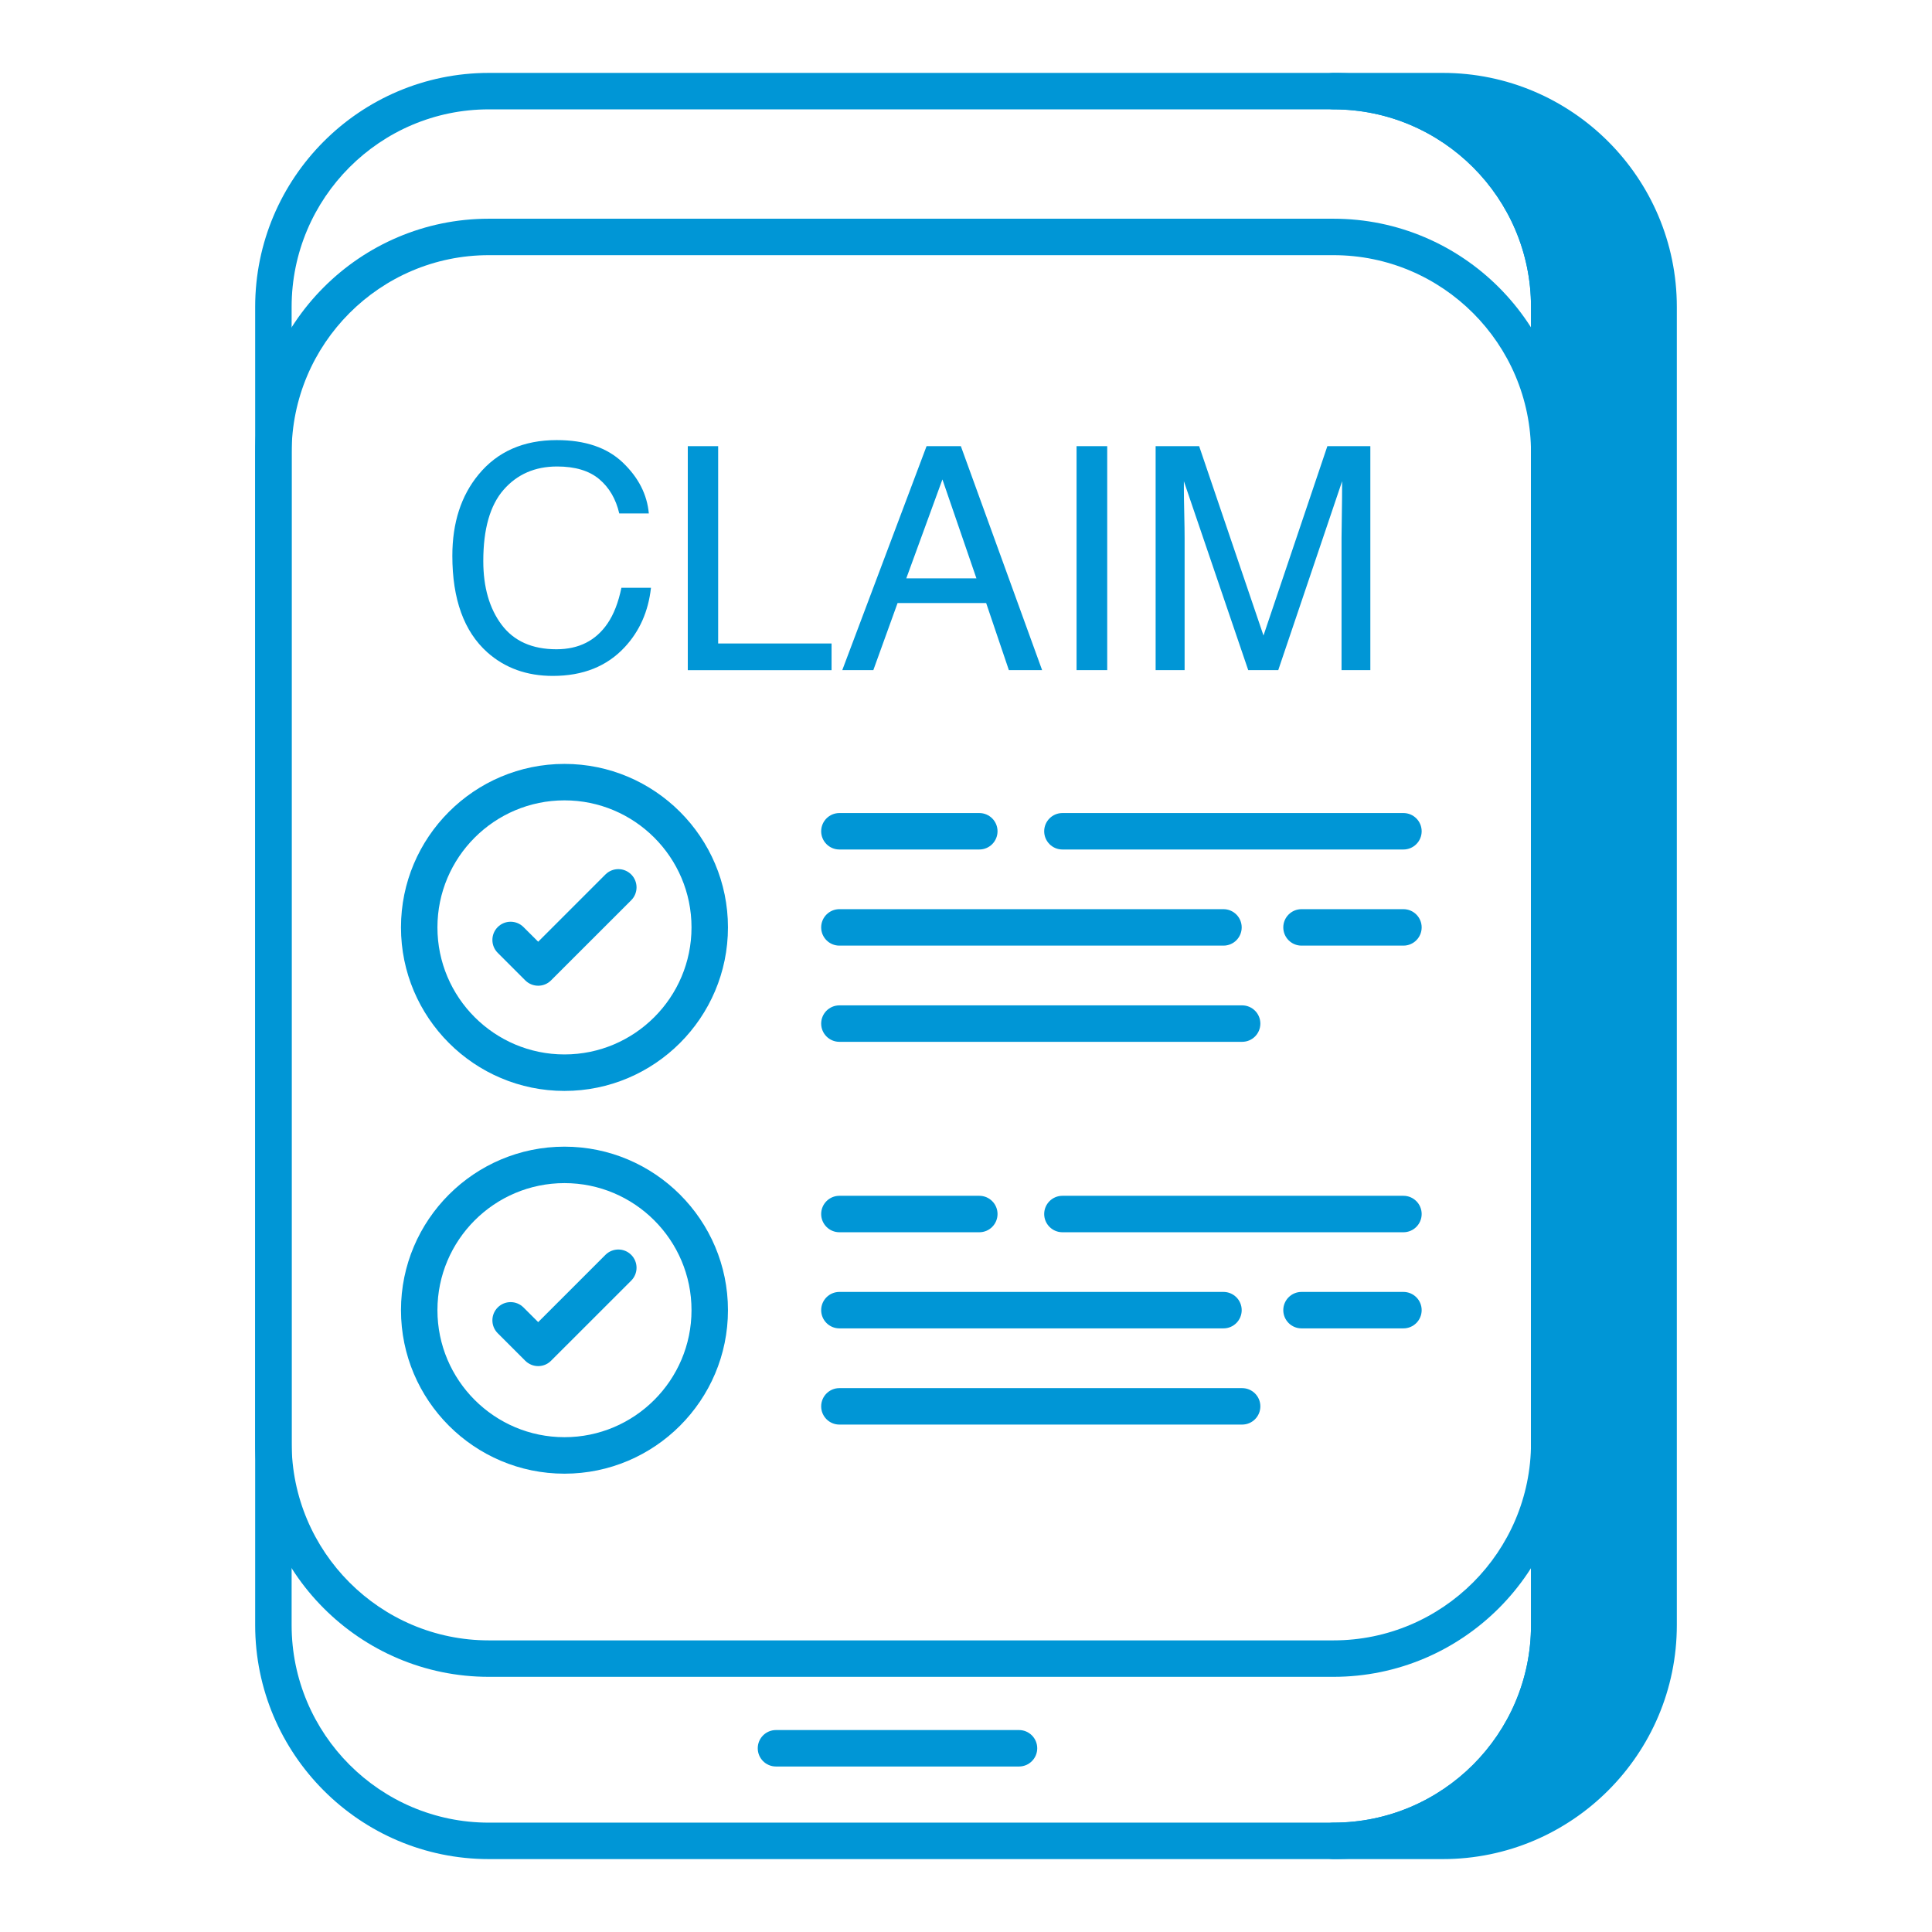
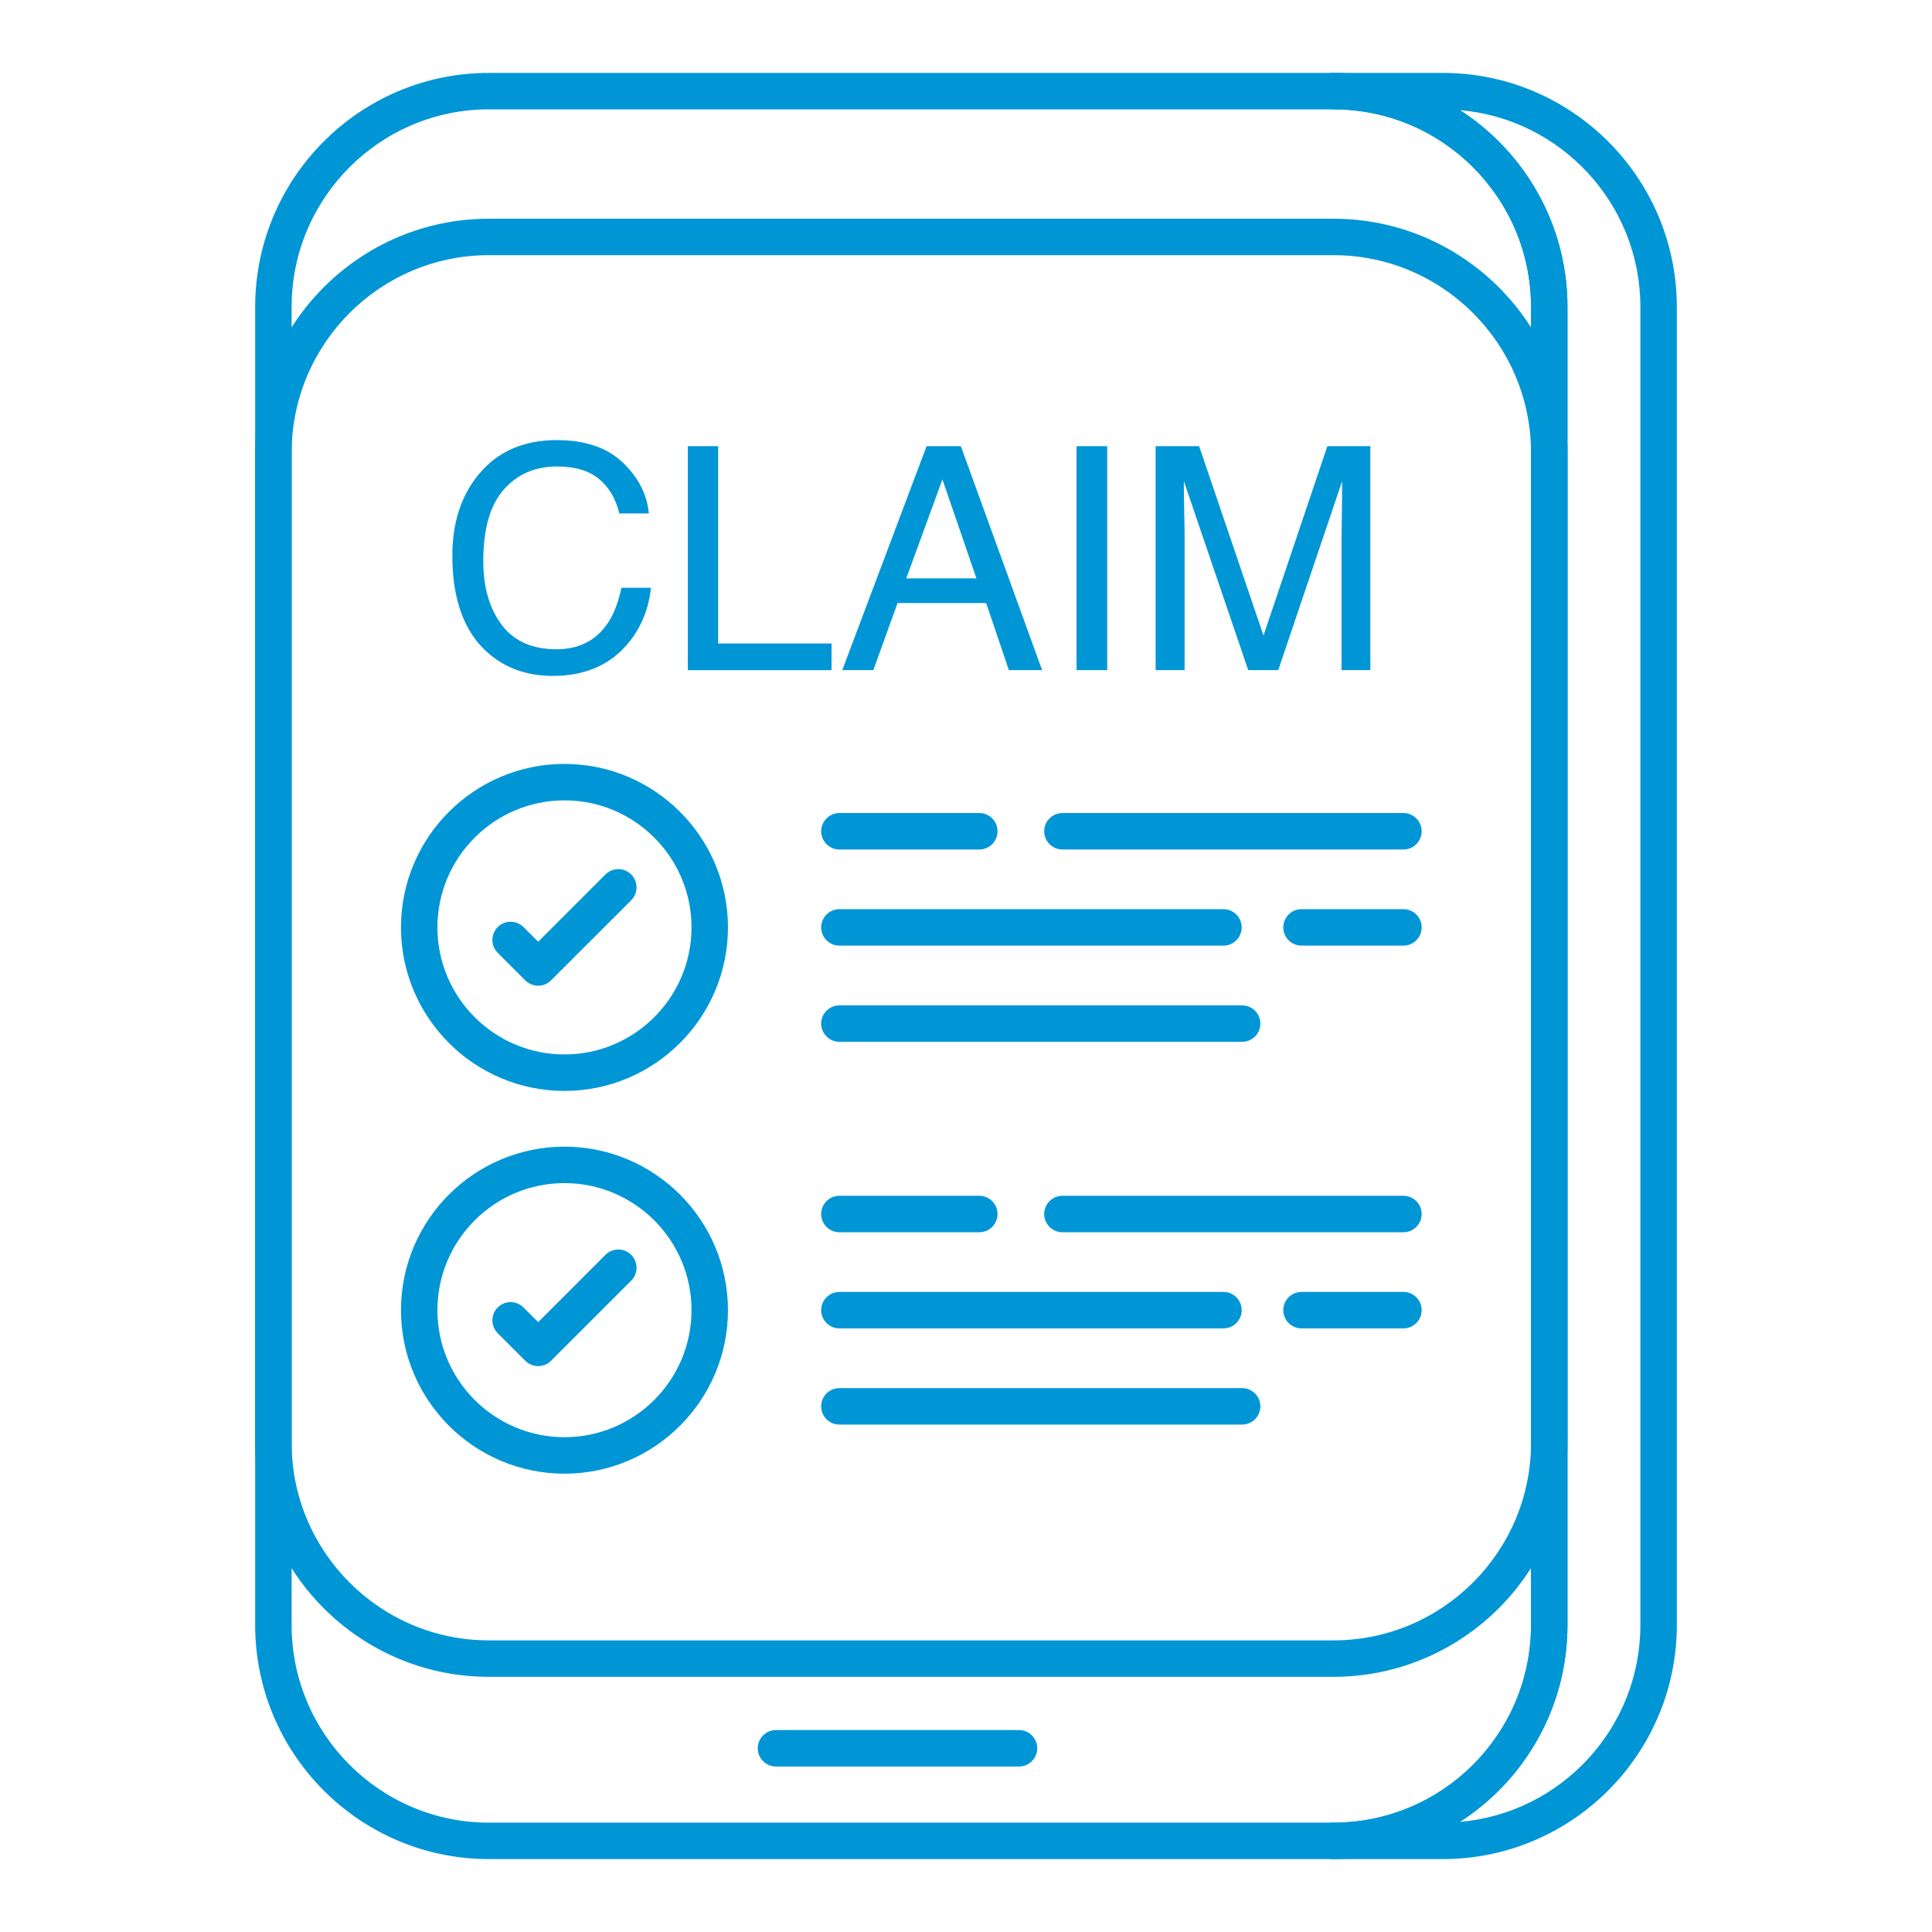
<svg xmlns="http://www.w3.org/2000/svg" enable-background="new 0 0 53 53" viewBox="0 0 53 53" id="InsuranceClaim">
-   <path d="M45.5,8.42v36.16c0,3.27-2.65,5.92-5.92,5.92h-3    c3.27,0,5.92-2.65,5.92-5.92V8.42c0-3.27-2.65-5.92-5.92-5.92h3    C42.85,2.5,45.5,5.15,45.5,8.42z" fill="#0096d6" class="color000000 svgShape" />
  <path d="M39.58,51h-3c-0.276,0-0.5-0.224-0.5-0.5s0.224-0.5,0.5-0.5C39.569,50,42,47.568,42,44.58    V8.42C42,5.432,39.569,3,36.58,3c-0.276,0-0.5-0.224-0.5-0.5s0.224-0.5,0.5-0.5h3    C43.12,2,46,4.88,46,8.42v36.16C46,48.12,43.12,51,39.58,51z M40.049,3.021    C41.823,4.164,43,6.157,43,8.42v36.16c0,2.263-1.177,4.256-2.951,5.399    C42.819,49.741,45,47.411,45,44.58V8.42C45,5.589,42.819,3.259,40.049,3.021z" fill="#0096d6" class="color000000 svgShape" />
  <path d="M36.58,51H13.41C9.875,51,7,48.12,7,44.58V8.42C7,4.88,9.875,2,13.41,2    h23.17C40.12,2,43,4.88,43,8.42v36.16C43,48.12,40.12,51,36.58,51z M13.41,3    C10.427,3,8,5.432,8,8.42v36.16C8,47.568,10.427,50,13.41,50h23.17    C39.569,50,42,47.568,42,44.58V8.42C42,5.432,39.569,3,36.58,3H13.41z" fill="#0096d6" class="color000000 svgShape" />
  <path d="M36.58 46H13.41C9.875 46 7 43.12 7 39.58V12.42C7 8.88 9.875 6 13.41 6h23.17C40.12 6 43 8.88 43 12.42v27.16C43 43.12 40.12 46 36.58 46zM13.41 7C10.427 7 8 9.432 8 12.42v27.16C8 42.568 10.427 45 13.41 45h23.17C39.569 45 42 42.568 42 39.58V12.42C42 9.432 39.569 7 36.58 7H13.41zM27.954 48.46h-6.667c-.276 0-.5-.224-.5-.5s.224-.5.5-.5h6.667c.276 0 .5.224.5.5S28.23 48.46 27.954 48.46z" fill="#0096d6" class="color000000 svgShape" />
  <g fill="#0096d6" class="color000000 svgShape">
    <path d="M15.485 40.427C13.012 40.427 11 38.415 11 35.941s2.012-4.485 4.485-4.485 4.485 2.012 4.485 4.485S17.958 40.427 15.485 40.427zM15.485 32.456C13.563 32.456 12 34.02 12 35.941s1.563 3.485 3.485 3.485c1.922 0 3.485-1.563 3.485-3.485S17.407 32.456 15.485 32.456zM38.5 33.804h-9.355c-.276 0-.5-.224-.5-.5s.224-.5.5-.5H38.5c.276 0 .5.224.5.5S38.776 33.804 38.5 33.804zM26.865 33.804h-3.838c-.276 0-.5-.224-.5-.5s.224-.5.5-.5h3.838c.276 0 .5.224.5.5S27.142 33.804 26.865 33.804zM38.5 36.441h-2.796c-.276 0-.5-.224-.5-.5s.224-.5.5-.5H38.5c.276 0 .5.224.5.5S38.776 36.441 38.5 36.441zM33.563 36.441H23.027c-.276 0-.5-.224-.5-.5s.224-.5.5-.5h10.536c.276 0 .5.224.5.5S33.84 36.441 33.563 36.441zM34.075 39.08H23.027c-.276 0-.5-.224-.5-.5s.224-.5.5-.5h11.048c.276 0 .5.224.5.5S34.352 39.08 34.075 39.08zM15.485 29.927C13.012 29.927 11 27.915 11 25.441s2.012-4.485 4.485-4.485 4.485 2.012 4.485 4.485S17.958 29.927 15.485 29.927zM15.485 21.956C13.563 21.956 12 23.52 12 25.441s1.563 3.485 3.485 3.485c1.922 0 3.485-1.563 3.485-3.485S17.407 21.956 15.485 21.956z" fill="#0096d6" class="color000000 svgShape" />
    <g fill="#0096d6" class="color000000 svgShape">
      <path d="M38.5 23.304h-9.355c-.276 0-.5-.224-.5-.5s.224-.5.5-.5H38.5c.276 0 .5.224.5.5S38.776 23.304 38.5 23.304zM26.865 23.304h-3.838c-.276 0-.5-.224-.5-.5s.224-.5.5-.5h3.838c.276 0 .5.224.5.5S27.142 23.304 26.865 23.304zM38.5 25.941h-2.796c-.276 0-.5-.224-.5-.5s.224-.5.5-.5H38.5c.276 0 .5.224.5.5S38.776 25.941 38.5 25.941zM33.563 25.941H23.027c-.276 0-.5-.224-.5-.5s.224-.5.5-.5h10.536c.276 0 .5.224.5.5S33.84 25.941 33.563 25.941zM34.075 28.58H23.027c-.276 0-.5-.224-.5-.5s.224-.5.5-.5h11.048c.276 0 .5.224.5.5S34.352 28.58 34.075 28.58z" fill="#0096d6" class="color000000 svgShape" />
    </g>
    <g fill="#0096d6" class="color000000 svgShape">
      <path d="M17.084 12.688c.429.41.668.875.715 1.397h-.811c-.092-.396-.275-.71-.55-.941-.275-.231-.66-.347-1.156-.347-.605 0-1.094.213-1.466.638s-.558 1.077-.558 1.955c0 .719.168 1.303.504 1.75s.837.671 1.503.671c.613 0 1.08-.236 1.401-.707.17-.248.297-.574.381-.979h.811c-.072.647-.312 1.189-.719 1.627-.488.527-1.146.79-1.974.79-.714 0-1.313-.216-1.798-.648-.638-.572-.958-1.454-.958-2.647 0-.906.24-1.649.719-2.229C13.646 12.388 14.361 12.073 15.273 12.073 16.051 12.073 16.654 12.278 17.084 12.688zM18.869 12.24h.832v5.412h3.111v.732h-3.944V12.24zM25.418 12.24h.941l2.229 6.143h-.912l-.623-1.84h-2.43l-.665 1.84H23.106L25.418 12.24zM26.786 15.866l-.933-2.714-.991 2.714H26.786zM29.533 12.24h.841v6.143H29.533V12.24zM31.704 12.24h1.192l1.765 5.194 1.752-5.194h1.179v6.143h-.79v-3.626c0-.125.003-.333.008-.623s.008-.601.008-.933l-1.752 5.182h-.824l-1.765-5.182v.188c0 .151.003.38.01.688s.01.535.01.68v3.626h-.795V12.24z" fill="#0096d6" class="color000000 svgShape" />
    </g>
    <g fill="#0096d6" class="color000000 svgShape">
      <path d="M14.764,27.041c-0.128,0-0.256-0.049-0.354-0.146l-0.756-0.756     c-0.195-0.195-0.195-0.512,0-0.707s0.512-0.195,0.707,0l0.403,0.402l1.845-1.845     c0.195-0.195,0.512-0.195,0.707,0s0.195,0.512,0,0.707l-2.199,2.198     C15.02,26.992,14.892,27.041,14.764,27.041z" fill="#0096d6" class="color000000 svgShape" />
    </g>
    <g fill="#0096d6" class="color000000 svgShape">
      <path d="M14.764,37.476c-0.128,0-0.256-0.049-0.354-0.146l-0.756-0.756     c-0.195-0.195-0.195-0.512,0-0.707s0.512-0.195,0.707,0l0.403,0.402l1.845-1.845     c0.195-0.195,0.512-0.195,0.707,0s0.195,0.512,0,0.707l-2.199,2.198     C15.02,37.427,14.892,37.476,14.764,37.476z" fill="#0096d6" class="color000000 svgShape" />
    </g>
  </g>
</svg>